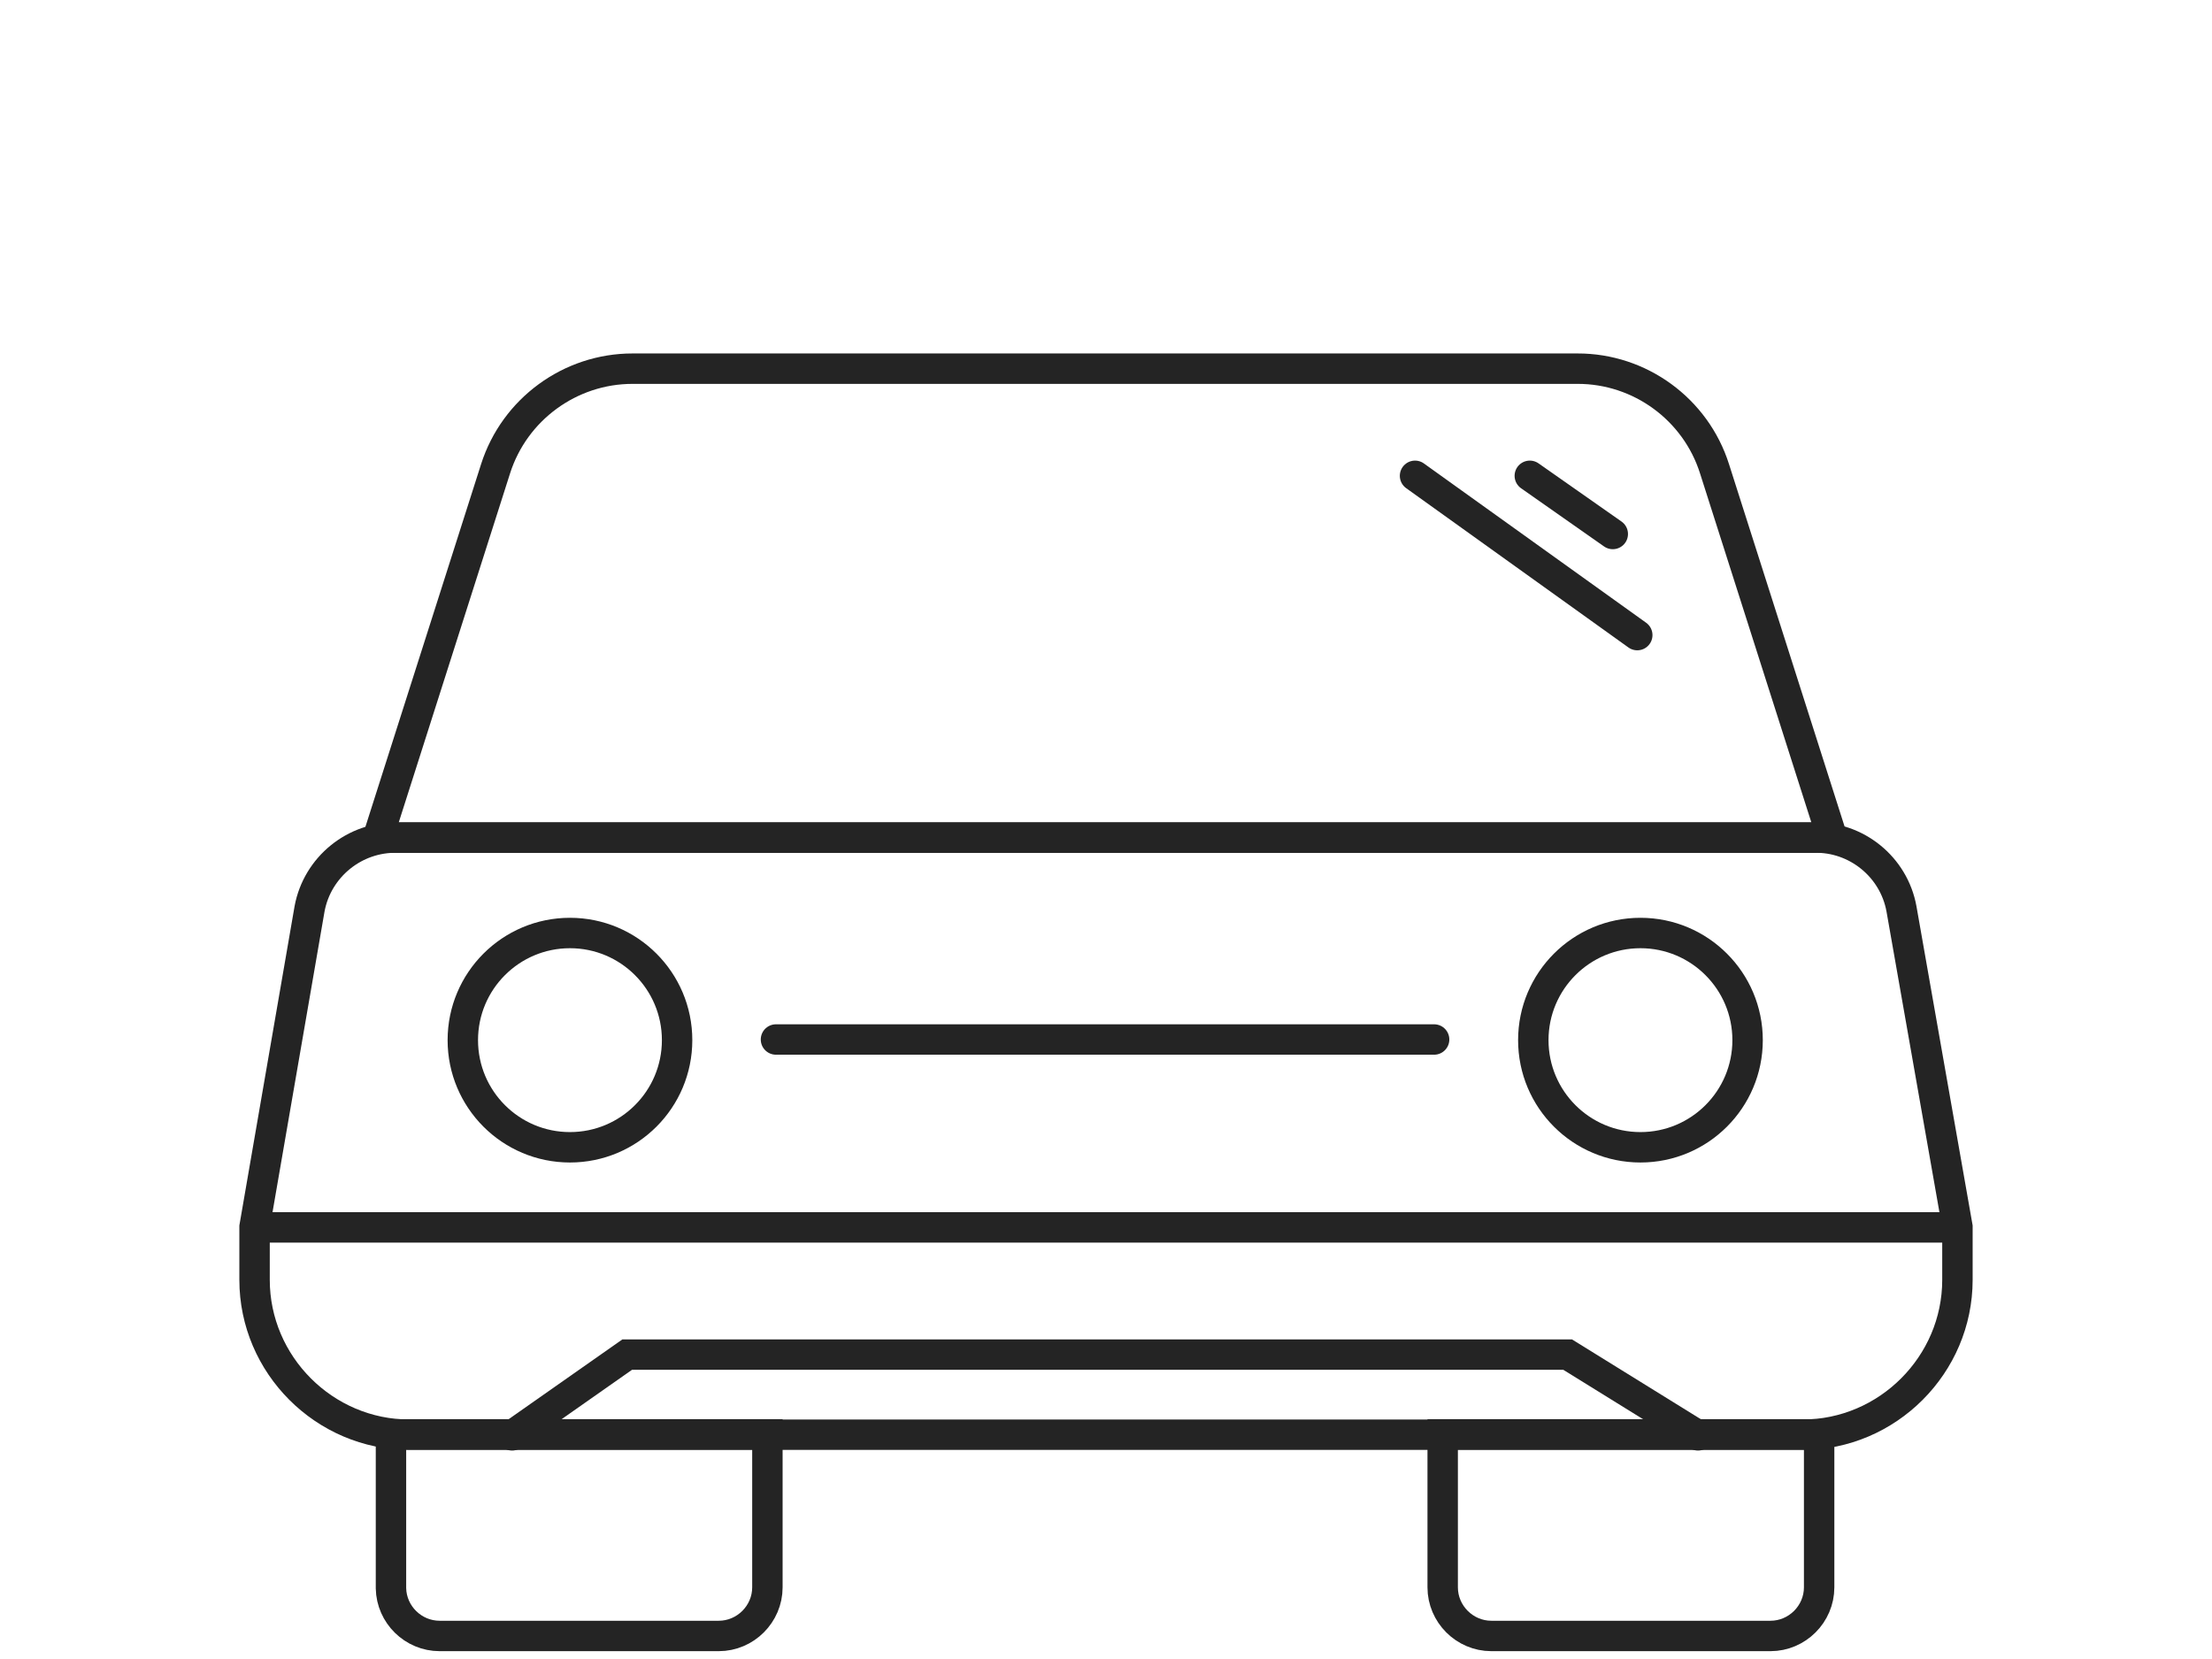
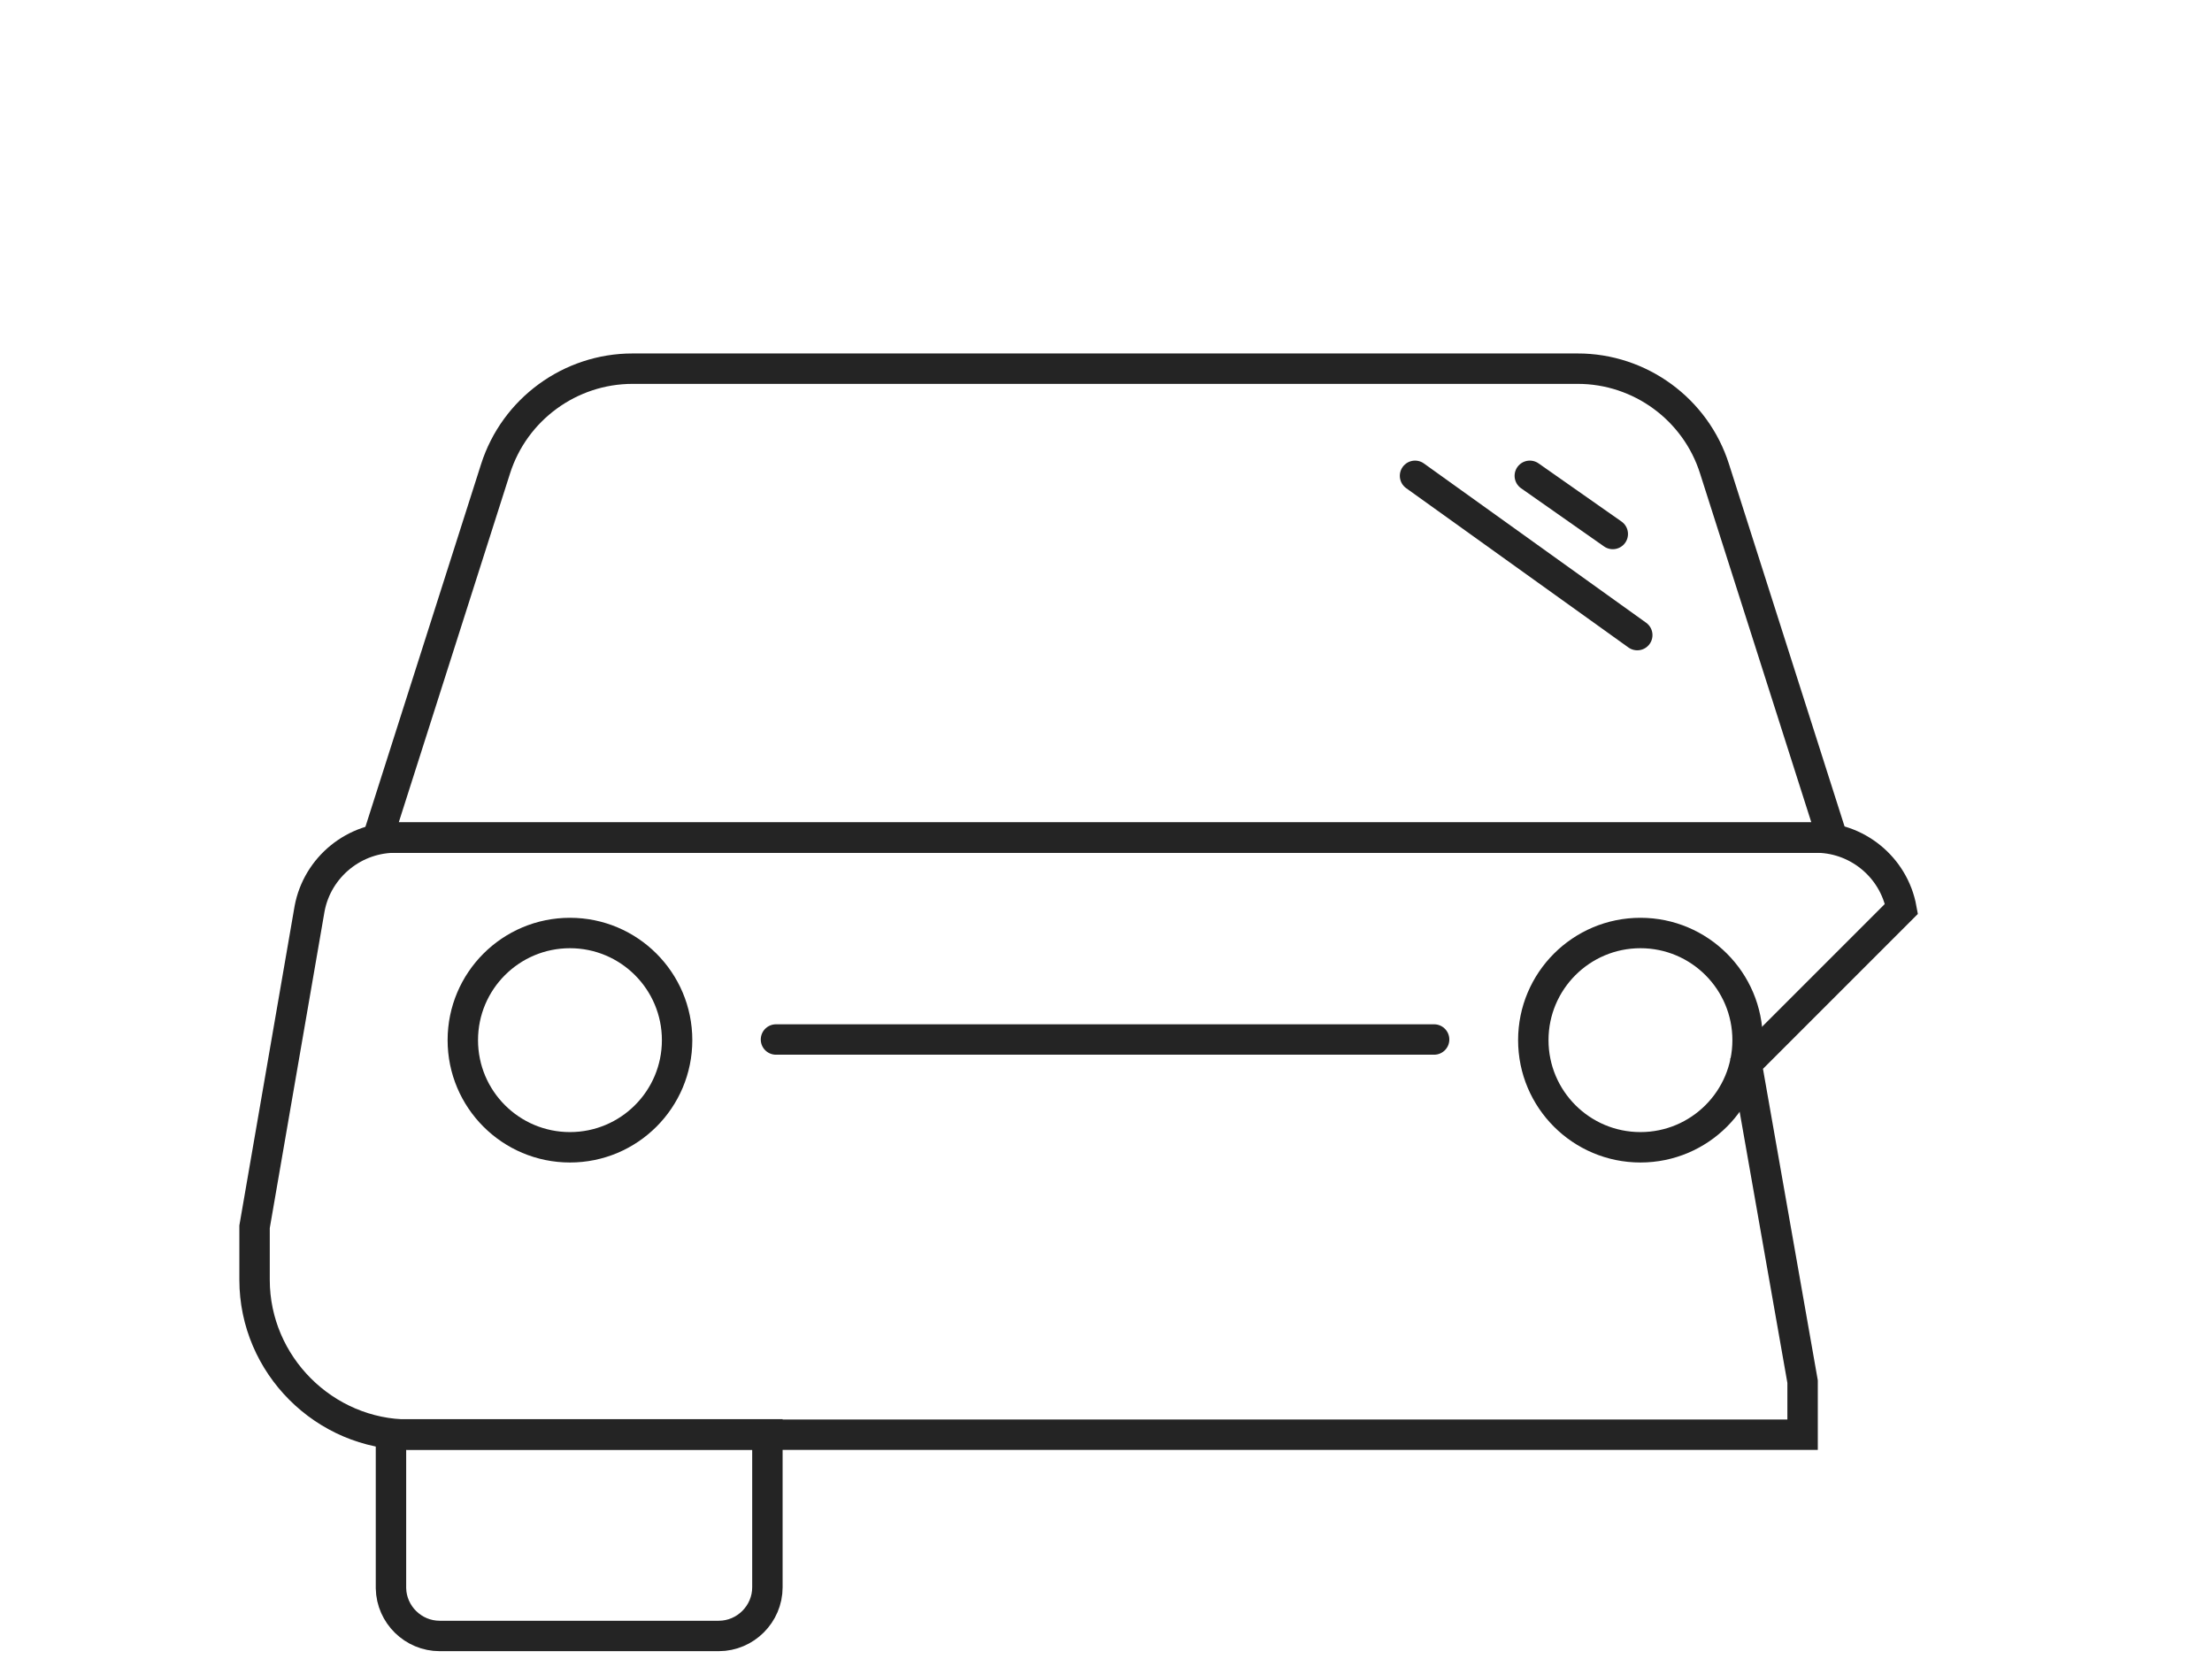
<svg xmlns="http://www.w3.org/2000/svg" width="100%" height="100%" viewBox="0 0 96 72" version="1.1" xml:space="preserve" style="fill-rule:evenodd;clip-rule:evenodd;stroke-linecap:round;stroke-miterlimit:10;">
  <g id="Layer_1-2">
    <path d="M79.515,36.352l-63.113,0l5.105,-16.006c0.822,-2.582 3.237,-4.348 5.947,-4.346l41.009,0c2.711,-0.006 5.129,1.761 5.947,4.346l5.105,16.006Z" style="fill:none;stroke:#242424;stroke-width:1.32px;" />
-     <path d="M82.523,39.443c-0.331,-1.821 -1.958,-3.141 -3.808,-3.091l-61.471,0c-1.849,-0.044 -3.472,1.273 -3.809,3.091l-2.387,13.799l0,2.304c0,3.686 3.034,6.72 6.72,6.72c0.005,0 0.009,0 0.014,0l60.45,0c3.686,0 6.72,-3.034 6.72,-6.72l0,-2.304l-2.429,-13.799Z" style="fill:none;stroke:#242424;stroke-width:1.32px;" />
+     <path d="M82.523,39.443c-0.331,-1.821 -1.958,-3.141 -3.808,-3.091l-61.471,0c-1.849,-0.044 -3.472,1.273 -3.809,3.091l-2.387,13.799l0,2.304c0,3.686 3.034,6.72 6.72,6.72c0.005,0 0.009,0 0.014,0l60.45,0l0,-2.304l-2.429,-13.799Z" style="fill:none;stroke:#242424;stroke-width:1.32px;" />
    <circle cx="71.195" cy="45.142" r="4.65" style="fill:none;stroke:#242424;stroke-width:1.32px;" />
    <circle cx="24.736" cy="45.142" r="4.65" style="fill:none;stroke:#242424;stroke-width:1.32px;" />
    <path d="M33.677,45.114l28.563,0" style="fill:none;stroke:#242424;stroke-width:1.32px;" />
-     <path d="M22.225,62.293l4.995,-3.504l40.815,0l5.657,3.504" style="fill:none;stroke:#242424;stroke-width:1.32px;" />
    <path d="M16.968,62.252l16.337,0l0,6.637c0,1.158 -0.953,2.111 -2.111,2.111l-12.115,0c-1.143,0 -2.089,-0.927 -2.111,-2.07l0,-6.678Z" style="fill:none;stroke:#242424;stroke-width:1.32px;" />
-     <path d="M62.612,62.252l16.338,0l0,6.637c0,1.158 -0.953,2.111 -2.112,2.111l-12.114,0c-1.159,0 -2.112,-0.953 -2.112,-2.111l0,-6.637Z" style="fill:none;stroke:#242424;stroke-width:1.32px;" />
-     <path d="M11.531,53.269l72.855,0" style="fill:none;stroke:#242424;stroke-width:1.32px;" />
    <path d="M66.393,20.65l3.601,2.525" style="fill:none;stroke:#242424;stroke-width:1.32px;" />
    <path d="M61.412,20.65l9.645,6.913" style="fill:none;stroke:#242424;stroke-width:1.32px;" />
  </g>
</svg>